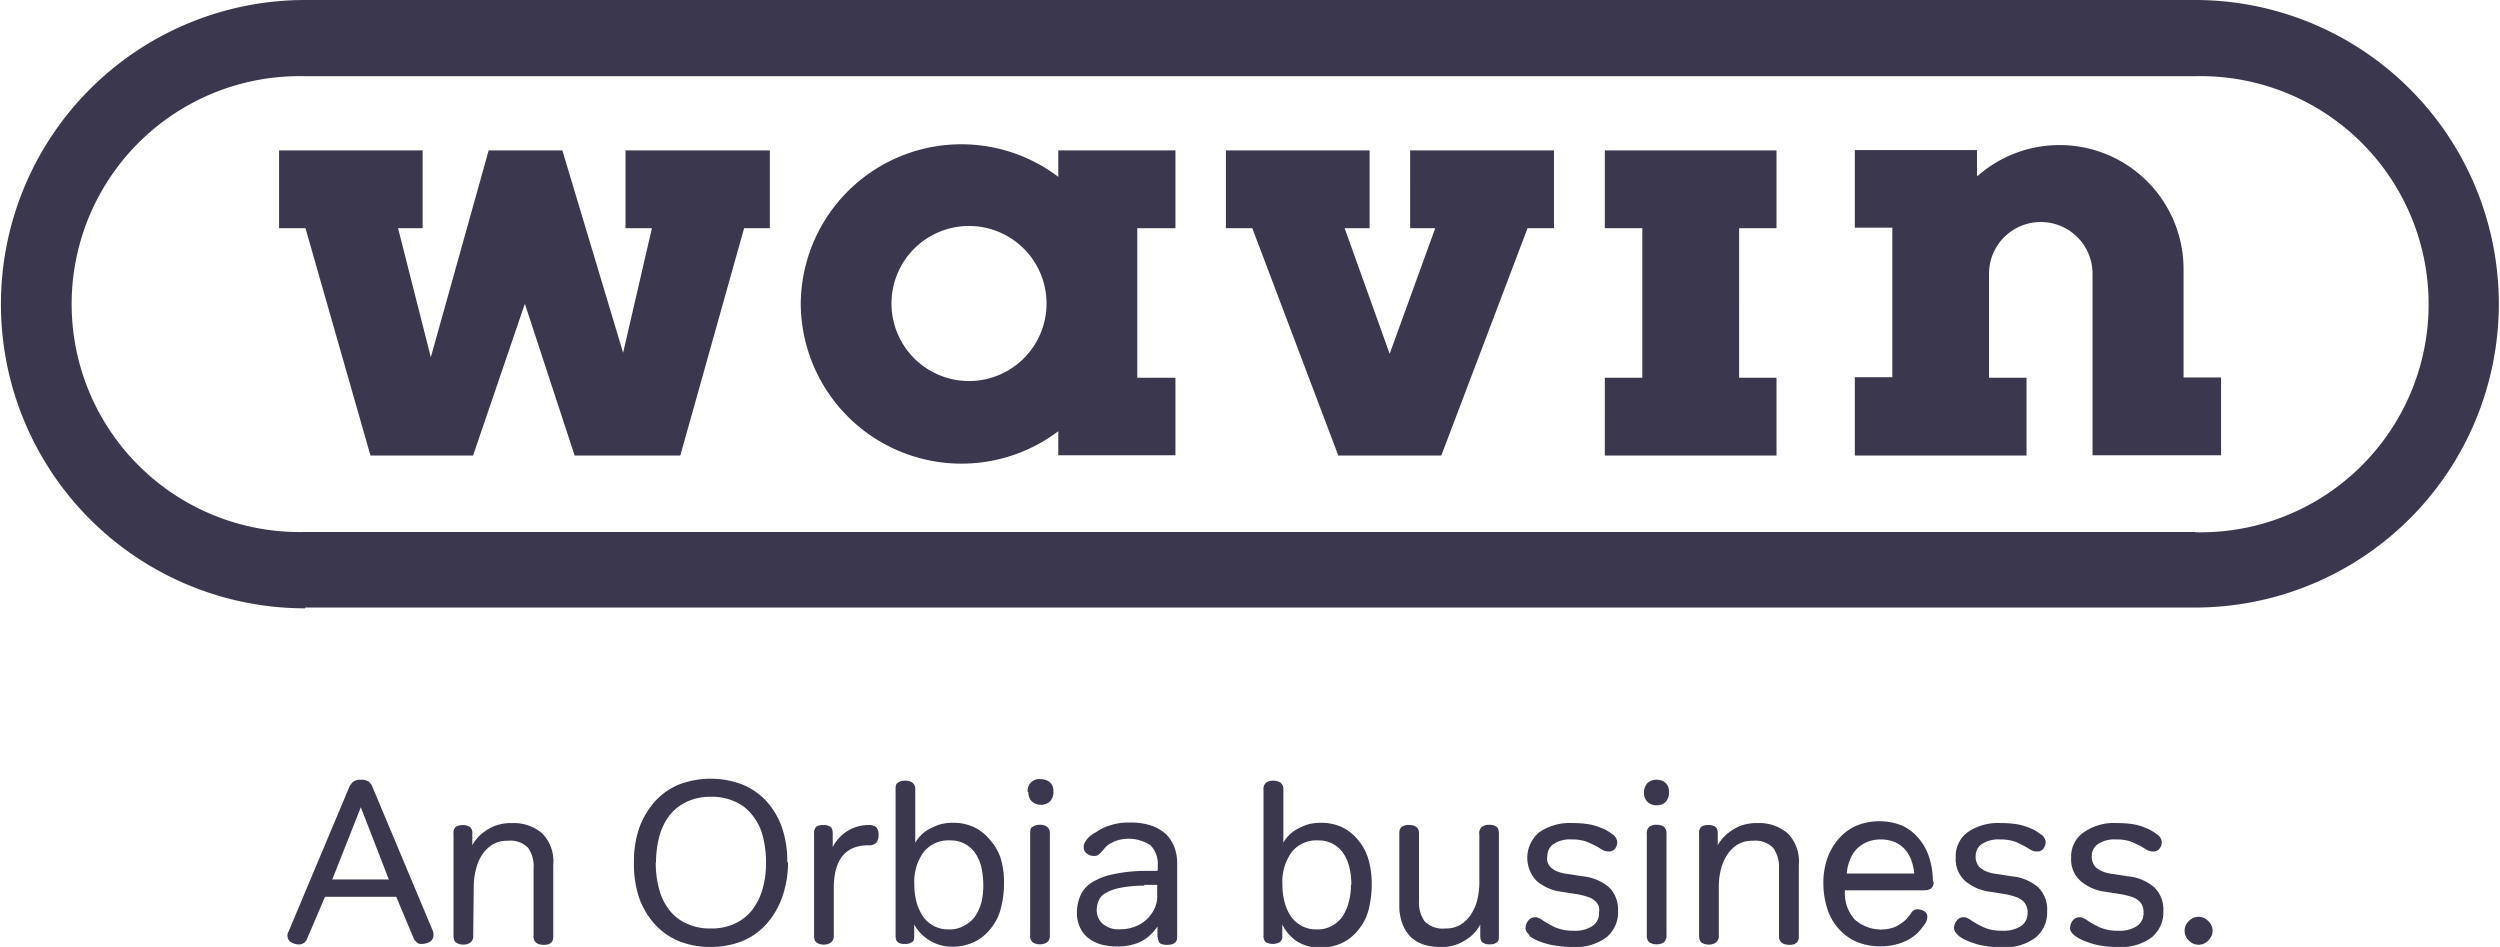
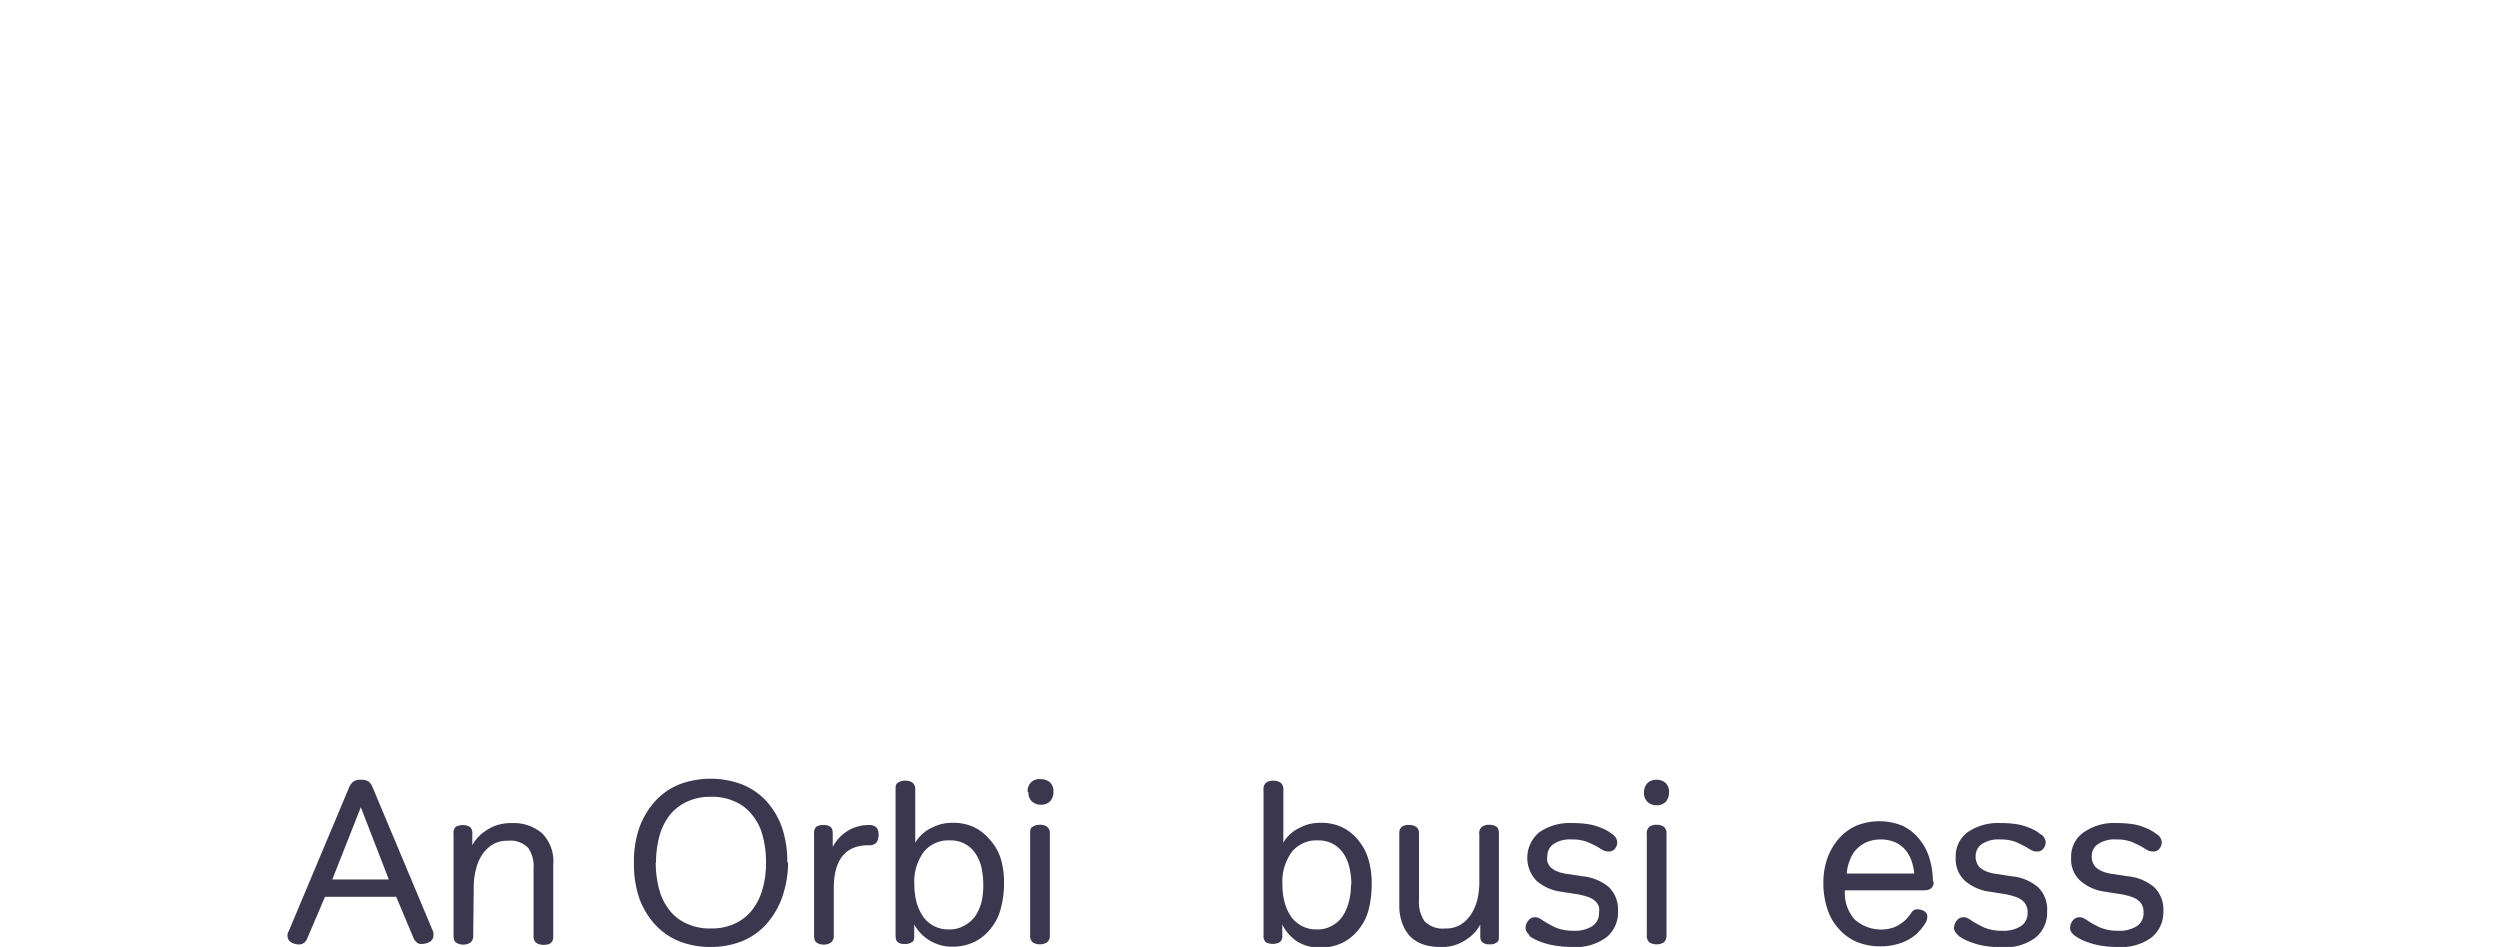
<svg xmlns="http://www.w3.org/2000/svg" viewBox="0 0 189.29 71.7">
  <defs>
    <style>
      .cls-1 {
        fill: #3a374f;
      }
    </style>
  </defs>
  <title>Asset 1</title>
  <g id="Layer_2" data-name="Layer 2">
    <g id="Layer_1-2" data-name="Layer 1">
-       <path class="cls-1" d="M58.29,11.39v5.89H56.34L51.51,34.49h-8L39.74,23,35.82,34.49H28.05L23.13,17.28h-2V11.39H32v5.89H30.14l2.48,9.77L37,11.39h5.58l4.6,15.32,2.18-9.43h-2V11.39H58.29Zm59.37,0v5.89h-2l-6.53,17.21h-7.8L94.82,17.28h-2V11.39h10.88v5.89h-1.89l3.41,9.51,3.45-9.51h-1.9V11.39Zm16.85,0v5.89h-2.83V28.6h2.83v5.89h-13V28.6h2.84V17.28h-2.84V11.39Zm15.22,1.94a9.39,9.39,0,0,1,15.6,7.06v8.19h2.84v5.89h-9.73V20.73a3.92,3.92,0,0,0-7.84,0v7.87h2.84v5.89h-13V28.56h2.84V17.24h-2.84V11.36h9.25v1.93ZM67.5,23a5.87,5.87,0,1,1,5.87,5.85A5.87,5.87,0,0,1,67.5,23m-6.87,0a12.17,12.17,0,0,0,19.5,9.65v1.82H89V28.6H86.11V17.28H89V11.39H80.13v2A12.16,12.16,0,0,0,60.63,23M23.1,46.06A23,23,0,1,1,23.1,0H166.2a23,23,0,1,1,0,46H23.1ZM166.2,40.3a17.27,17.27,0,1,0,0-34.53H23.1a17.26,17.26,0,1,0,0,34.51H166.2Z" />
      <path class="cls-1" d="M27.32,61.12l-2.16,5.47h4.28ZM22.66,71.51a1.21,1.21,0,0,1-.61-.16.55.55,0,0,1-.28-.48.32.32,0,0,1,0-.13.62.62,0,0,1,.09-.23l4.62-11a1.19,1.19,0,0,1,.29-.34.93.93,0,0,1,.55-.13,1,1,0,0,1,.58.13,1,1,0,0,1,.27.34l4.58,10.92a1.07,1.07,0,0,1,.07.23v.15a.56.56,0,0,1-.28.5,1.23,1.23,0,0,1-.63.16.46.46,0,0,1-.37-.13.94.94,0,0,1-.23-.32L30,67.9H24.61l-1.36,3.18a.65.65,0,0,1-.59.43" />
      <path class="cls-1" d="M35.83,70.81a.64.64,0,0,1-.2.55.92.92,0,0,1-.55.16.9.9,0,0,1-.55-.16c-.14-.09-.19-.28-.19-.55V63.13a.64.64,0,0,1,.17-.53,1.15,1.15,0,0,1,1.06,0,.61.61,0,0,1,.19.53V64a3.22,3.22,0,0,1,.66-.83,4.15,4.15,0,0,1,.93-.59,3.5,3.5,0,0,1,1.44-.26,3.3,3.3,0,0,1,2.25.77,3,3,0,0,1,.85,2.37v5.47c0,.42-.24.61-.72.61s-.77-.21-.77-.61V65.78A2.47,2.47,0,0,0,40,64.21a1.86,1.86,0,0,0-1.55-.55,2.14,2.14,0,0,0-1.18.3,2.62,2.62,0,0,0-.79.8,3.36,3.36,0,0,0-.45,1.1,5,5,0,0,0-.16,1.21Z" />
      <path class="cls-1" d="M49.65,65.31a7.73,7.73,0,0,0,.27,2.06,4.23,4.23,0,0,0,.79,1.57,3.31,3.31,0,0,0,1.31,1,4.08,4.08,0,0,0,1.8.36,4.14,4.14,0,0,0,1.8-.36,3.63,3.63,0,0,0,1.3-1,4.56,4.56,0,0,0,.8-1.57A7,7,0,0,0,58,65.31a7.61,7.61,0,0,0-.26-2.05,4,4,0,0,0-.8-1.57,3.28,3.28,0,0,0-1.3-1,4.08,4.08,0,0,0-1.8-.36,4.14,4.14,0,0,0-1.8.36,3.67,3.67,0,0,0-1.31,1,4.55,4.55,0,0,0-.79,1.57,7.82,7.82,0,0,0-.27,2.05m10,0A8,8,0,0,1,59.2,68,6.16,6.16,0,0,1,58,70a5.11,5.11,0,0,1-1.83,1.27,6.45,6.45,0,0,1-2.37.43,6.37,6.37,0,0,1-2.37-.43A5,5,0,0,1,49.6,70a6,6,0,0,1-1.2-2A8,8,0,0,1,48,65.31a7.76,7.76,0,0,1,.41-2.65,6.1,6.1,0,0,1,1.2-2,5,5,0,0,1,1.83-1.27,6.75,6.75,0,0,1,4.74,0A5.11,5.11,0,0,1,58,60.63a5.91,5.91,0,0,1,1.2,2,7.92,7.92,0,0,1,.41,2.65" />
      <path class="cls-1" d="M63.13,70.81a.64.64,0,0,1-.21.55.9.9,0,0,1-.55.16.94.94,0,0,1-.55-.16c-.13-.09-.18-.28-.18-.55V63.13a.67.67,0,0,1,.16-.53.88.88,0,0,1,.54-.13.86.86,0,0,1,.53.13c.13.09.18.27.18.53v1a3.12,3.12,0,0,1,1.2-1.26,3,3,0,0,1,1.51-.4.83.83,0,0,1,.59.17.78.78,0,0,1,.17.56.94.94,0,0,1-.17.61.75.75,0,0,1-.59.19c-1.76,0-2.63,1.1-2.63,3.27Z" />
      <path class="cls-1" d="M74.45,67a6.15,6.15,0,0,0-.15-1.36,3.2,3.2,0,0,0-.47-1.06,2.24,2.24,0,0,0-.8-.7,2.29,2.29,0,0,0-1.1-.25,2.41,2.41,0,0,0-2,.89,3.81,3.81,0,0,0-.7,2.44,5.35,5.35,0,0,0,.17,1.37,3.84,3.84,0,0,0,.5,1.08,2.28,2.28,0,0,0,.83.71,2.26,2.26,0,0,0,1.12.25A2.17,2.17,0,0,0,73,70.09a2.46,2.46,0,0,0,.82-.69,3.56,3.56,0,0,0,.49-1.08A5.41,5.41,0,0,0,74.45,67Zm-6.64-7.19c0-.27,0-.46.19-.55a.91.91,0,0,1,.54-.15.92.92,0,0,1,.55.15.64.64,0,0,1,.21.55v4a2.63,2.63,0,0,1,.4-.53,2.8,2.8,0,0,1,.62-.49,5.62,5.62,0,0,1,.82-.36,3.56,3.56,0,0,1,1-.13,3.68,3.68,0,0,1,1.63.34,3.6,3.6,0,0,1,1.23,1A3.85,3.85,0,0,1,75.77,65a6.25,6.25,0,0,1,.25,1.9,7.23,7.23,0,0,1-.25,1.91A3.81,3.81,0,0,1,75,70.32a3.48,3.48,0,0,1-1.23,1,3.83,3.83,0,0,1-1.63.36A3.27,3.27,0,0,1,69.22,70v.81c0,.27,0,.44-.18.53a.84.84,0,0,1-.53.13.8.8,0,0,1-.53-.13c-.12-.09-.17-.26-.17-.53V59.78Z" />
      <path class="cls-1" d="M78,63.15c0-.27,0-.46.19-.55a.86.86,0,0,1,.55-.15.85.85,0,0,1,.54.15.62.62,0,0,1,.21.55v7.64a.65.65,0,0,1-.21.56,1,1,0,0,1-.54.15,1,1,0,0,1-.55-.15.65.65,0,0,1-.19-.56ZM77.82,60a.87.87,0,0,1,1-1,1,1,0,0,1,.68.24.9.9,0,0,1,.26.72,1,1,0,0,1-.26.72.92.92,0,0,1-.68.25,1,1,0,0,1-.69-.25.91.91,0,0,1-.26-.72" />
-       <path class="cls-1" d="M86.66,67.06a8.74,8.74,0,0,0-1.82.16,3.51,3.51,0,0,0-1.09.38,1.18,1.18,0,0,0-.55.56,1.88,1.88,0,0,0-.16.76,1.39,1.39,0,0,0,.42,1,1.82,1.82,0,0,0,1.36.44,3,3,0,0,0,1.5-.38,2.68,2.68,0,0,0,1-1,2.27,2.27,0,0,0,.3-1.28V67h-1Zm1-1.17v-.36A2,2,0,0,0,87.11,64a3,3,0,0,0-2.47-.38,2.55,2.55,0,0,0-.57.25,1.3,1.3,0,0,0-.38.3l-.25.28a1.58,1.58,0,0,1-.3.29.66.66,0,0,1-.32.07.85.85,0,0,1-.51-.17.53.53,0,0,1-.25-.43.72.72,0,0,1,0-.23,1.32,1.32,0,0,1,.08-.19s.07-.13.2-.3A2.42,2.42,0,0,1,83,63a3.59,3.59,0,0,1,1-.49,4.3,4.3,0,0,1,1.52-.23,4.85,4.85,0,0,1,1.68.24,3.17,3.17,0,0,1,1.12.68,2.72,2.72,0,0,1,.62,1,3.43,3.43,0,0,1,.19,1.15v5.61c0,.38-.24.58-.75.58-.35,0-.56-.07-.63-.22a1.4,1.4,0,0,1-.11-.63v-.53a6.28,6.28,0,0,1-.42.51,3.35,3.35,0,0,1-.6.49,3.18,3.18,0,0,1-.86.36,4,4,0,0,1-1.15.14,4.28,4.28,0,0,1-1.37-.19,2.85,2.85,0,0,1-.94-.53,2.17,2.17,0,0,1-.57-.82,2.48,2.48,0,0,1-.19-1,3.2,3.2,0,0,1,.25-1.27,2.22,2.22,0,0,1,.83-1,4.7,4.7,0,0,1,1.59-.64,11.92,11.92,0,0,1,2.5-.27h.91Z" />
      <path class="cls-1" d="M102.32,67a5.58,5.58,0,0,0-.16-1.36,3,3,0,0,0-.47-1.06,2.16,2.16,0,0,0-.8-.7,2.28,2.28,0,0,0-1.09-.25,2.4,2.4,0,0,0-2,.89,3.81,3.81,0,0,0-.7,2.44,5,5,0,0,0,.17,1.37,3.56,3.56,0,0,0,.49,1.08,2.37,2.37,0,0,0,.83.71,2.26,2.26,0,0,0,1.12.25,2.18,2.18,0,0,0,1.1-.25,2.33,2.33,0,0,0,.81-.69,3.56,3.56,0,0,0,.49-1.08,5,5,0,0,0,.18-1.37Zm-6.65-7.19a.64.64,0,0,1,.19-.55.92.92,0,0,1,.55-.15,1,1,0,0,1,.55.15.64.64,0,0,1,.21.55v4a2.25,2.25,0,0,1,.39-.53,2.64,2.64,0,0,1,.63-.49,5.06,5.06,0,0,1,.81-.36,3.6,3.6,0,0,1,1-.13,3.68,3.68,0,0,1,1.63.34,3.6,3.6,0,0,1,1.23,1,4,4,0,0,1,.76,1.45,6.59,6.59,0,0,1,.24,1.9,7.68,7.68,0,0,1-.24,1.91,3.83,3.83,0,0,1-.76,1.49,3.48,3.48,0,0,1-1.23,1,3.83,3.83,0,0,1-1.63.36,3.23,3.23,0,0,1-1.81-.48A3.32,3.32,0,0,1,97.09,70v.81a.6.6,0,0,1-.19.53,1.15,1.15,0,0,1-1.06,0,.66.66,0,0,1-.17-.53V59.78Z" />
      <path class="cls-1" d="M112,63.15a.64.64,0,0,1,.21-.55.9.9,0,0,1,.55-.15.94.94,0,0,1,.55.15c.13.09.18.28.18.55v7.68c0,.27,0,.44-.17.53a.77.77,0,0,1-.53.14.8.8,0,0,1-.53-.14c-.13-.09-.18-.26-.18-.53V70a2.9,2.9,0,0,1-.67.85,4.15,4.15,0,0,1-.93.59,3.14,3.14,0,0,1-1.42.26,4,4,0,0,1-1.26-.18,2.64,2.64,0,0,1-1-.59,2.93,2.93,0,0,1-.62-1,3.87,3.87,0,0,1-.23-1.4V63.07c0-.41.25-.61.72-.61s.77.21.77.61v5.11a2.51,2.51,0,0,0,.42,1.57,1.91,1.91,0,0,0,1.57.55,2.14,2.14,0,0,0,1.18-.3,2.62,2.62,0,0,0,.79-.8,3.65,3.65,0,0,0,.46-1.09,5.81,5.81,0,0,0,.15-1.22V63.17Z" />
      <path class="cls-1" d="M115.85,70.83a1,1,0,0,1-.27-.3.58.58,0,0,1-.07-.28.86.86,0,0,1,.21-.55.61.61,0,0,1,.51-.25.59.59,0,0,1,.32.08,2.45,2.45,0,0,1,.34.21,8.26,8.26,0,0,0,.85.47,3.4,3.4,0,0,0,1.4.26,2.38,2.38,0,0,0,1.44-.36,1.15,1.15,0,0,0,.49-1,1.21,1.21,0,0,0,0-.43,1.09,1.09,0,0,0-.23-.4,1.39,1.39,0,0,0-.53-.34,5.07,5.07,0,0,0-1-.25l-1.08-.17a3.56,3.56,0,0,1-1.87-.81,2.51,2.51,0,0,1,.21-3.71,4.06,4.06,0,0,1,2.5-.68,7.45,7.45,0,0,1,1.23.09,4,4,0,0,1,.87.25,3.27,3.27,0,0,1,.59.28c.15.09.26.19.36.25a.77.77,0,0,1,.33.56.79.79,0,0,1-.16.5.58.58,0,0,1-.5.22.89.89,0,0,1-.36-.07c-.11-.06-.24-.13-.39-.23s-.5-.26-.8-.4a3.17,3.17,0,0,0-1.23-.21,2.25,2.25,0,0,0-1.4.36,1.08,1.08,0,0,0-.45.89,1.24,1.24,0,0,0,0,.44,1.28,1.28,0,0,0,.23.4,1.8,1.8,0,0,0,.49.32,3.16,3.16,0,0,0,.87.21l1.08.17a3.63,3.63,0,0,1,2,.83,2.37,2.37,0,0,1,.68,1.8,2.43,2.43,0,0,1-.89,2,3.89,3.89,0,0,1-2.56.72,7.37,7.37,0,0,1-1.21-.09,5.3,5.3,0,0,1-1-.23,4.27,4.27,0,0,1-.68-.28,3.32,3.32,0,0,1-.43-.27Z" />
      <path class="cls-1" d="M124.69,63.15a.64.64,0,0,1,.19-.55.86.86,0,0,1,.55-.15.9.9,0,0,1,.55.15.64.64,0,0,1,.2.55v7.64a.68.68,0,0,1-.2.56,1,1,0,0,1-.55.15,1,1,0,0,1-.55-.15.68.68,0,0,1-.19-.56ZM124.48,60a1,1,0,0,1,.27-.72,1,1,0,0,1,.68-.24,1,1,0,0,1,.68.24.9.9,0,0,1,.26.72,1,1,0,0,1-.26.72.92.92,0,0,1-.68.25.94.94,0,0,1-.68-.25.88.88,0,0,1-.27-.72" />
-       <path class="cls-1" d="M130.14,70.81a.64.64,0,0,1-.21.55.9.9,0,0,1-.55.16.94.94,0,0,1-.55-.16c-.13-.09-.18-.28-.18-.55V63.13a.67.67,0,0,1,.16-.53.88.88,0,0,1,.54-.13.86.86,0,0,1,.53.13c.13.09.18.27.18.53V64a3.26,3.26,0,0,1,.67-.83,4.3,4.3,0,0,1,.92-.59,3.53,3.53,0,0,1,1.44-.26,3.31,3.31,0,0,1,2.26.77,3,3,0,0,1,.85,2.37v5.47c0,.42-.25.61-.72.61s-.78-.21-.78-.61V65.78a2.53,2.53,0,0,0-.43-1.57,1.89,1.89,0,0,0-1.55-.55,2.12,2.12,0,0,0-1.18.3,2.62,2.62,0,0,0-.79.8,3.6,3.6,0,0,0-.46,1.1,5.49,5.49,0,0,0-.15,1.21Z" />
      <path class="cls-1" d="M142.41,63.56a2.7,2.7,0,0,0-1.08.21,2.34,2.34,0,0,0-.78.55,2.24,2.24,0,0,0-.49.82,3.21,3.21,0,0,0-.23,1h5.11a4.16,4.16,0,0,0-.22-1,2.57,2.57,0,0,0-.48-.82,2.21,2.21,0,0,0-.75-.55,2.77,2.77,0,0,0-1.08-.21m4,3.22c0,.42-.25.63-.72.63h-6a3,3,0,0,0,.72,2.19,3,3,0,0,0,2.89.65,2.26,2.26,0,0,0,.64-.33,2.44,2.44,0,0,0,.44-.37c.11-.14.21-.25.27-.34a1.06,1.06,0,0,1,.22-.27.55.55,0,0,1,.34-.09,1,1,0,0,1,.5.15.48.48,0,0,1,.22.41,1,1,0,0,1-.19.55,4.24,4.24,0,0,1-.41.53,3,3,0,0,1-.65.55,3.9,3.9,0,0,1-1,.44,4.78,4.78,0,0,1-1.33.17,4.59,4.59,0,0,1-1.78-.34,3.89,3.89,0,0,1-1.36-1,4.06,4.06,0,0,1-.85-1.49,6.18,6.18,0,0,1-.3-1.92,5.51,5.51,0,0,1,.3-1.91,4.61,4.61,0,0,1,.85-1.47,3.82,3.82,0,0,1,1.34-1,4.65,4.65,0,0,1,3.49,0,3.57,3.57,0,0,1,1.27,1,4.17,4.17,0,0,1,.77,1.43,6,6,0,0,1,.27,1.79Z" />
      <path class="cls-1" d="M148.29,70.83a1,1,0,0,1-.26-.3.5.5,0,0,1-.08-.28.92.92,0,0,1,.21-.55.61.61,0,0,1,.51-.25.57.57,0,0,1,.32.08,2,2,0,0,1,.34.21,8.58,8.58,0,0,0,.86.47,3.33,3.33,0,0,0,1.4.26,2.4,2.4,0,0,0,1.44-.36,1.15,1.15,0,0,0,.49-1,1,1,0,0,0-.06-.43,1,1,0,0,0-.23-.4,1.39,1.39,0,0,0-.53-.34,4.94,4.94,0,0,0-.94-.25l-1.08-.17a3.59,3.59,0,0,1-1.88-.81,2.2,2.2,0,0,1-.72-1.78A2.24,2.24,0,0,1,149,63a4.06,4.06,0,0,1,2.5-.68,7.37,7.37,0,0,1,1.23.09,4,4,0,0,1,.87.25,3.27,3.27,0,0,1,.59.28c.15.09.26.19.36.25a.75.75,0,0,1,.34.56.8.8,0,0,1-.17.5.56.56,0,0,1-.49.22.83.83,0,0,1-.36-.07,3.58,3.58,0,0,1-.4-.23c-.23-.13-.49-.26-.79-.4a3.2,3.2,0,0,0-1.23-.21,2.29,2.29,0,0,0-1.41.36,1.08,1.08,0,0,0-.45.89,1,1,0,0,0,.06.44,1.07,1.07,0,0,0,.22.4,2.06,2.06,0,0,0,.5.32,3.16,3.16,0,0,0,.87.21l1.08.17a3.59,3.59,0,0,1,2,.83A2.34,2.34,0,0,1,155,69a2.43,2.43,0,0,1-.89,2,3.84,3.84,0,0,1-2.55.72,7.28,7.28,0,0,1-1.21-.09,5.09,5.09,0,0,1-.95-.23,4.27,4.27,0,0,1-.68-.28,4.5,4.5,0,0,1-.44-.27Z" />
      <path class="cls-1" d="M157.08,70.83a.88.88,0,0,1-.27-.3.49.49,0,0,1-.07-.28.91.91,0,0,1,.2-.55.64.64,0,0,1,.52-.25.61.61,0,0,1,.32.08,2.45,2.45,0,0,1,.34.21,8.26,8.26,0,0,0,.85.47,3.36,3.36,0,0,0,1.4.26,2.38,2.38,0,0,0,1.44-.36,1.15,1.15,0,0,0,.49-1,1.21,1.21,0,0,0-.05-.43,1.09,1.09,0,0,0-.23-.4,1.47,1.47,0,0,0-.53-.34,5.07,5.07,0,0,0-1-.25l-1.08-.17a3.52,3.52,0,0,1-1.87-.81,2.17,2.17,0,0,1-.72-1.78A2.21,2.21,0,0,1,157.8,63a4,4,0,0,1,2.49-.68,7.5,7.5,0,0,1,1.24.09,4,4,0,0,1,.87.25,3.5,3.5,0,0,1,.58.28c.15.09.27.19.36.25a.75.75,0,0,1,.34.56.74.74,0,0,1-.17.5.55.55,0,0,1-.49.22.86.86,0,0,1-.36-.07c-.11-.06-.25-.13-.4-.23s-.49-.26-.79-.4a3.17,3.17,0,0,0-1.23-.21,2.25,2.25,0,0,0-1.4.36,1.06,1.06,0,0,0-.46.89,1,1,0,0,0,.06.44,1.11,1.11,0,0,0,.23.4,1.8,1.8,0,0,0,.49.32,3.16,3.16,0,0,0,.87.21l1.08.17a3.56,3.56,0,0,1,2,.83,2.34,2.34,0,0,1,.69,1.8,2.46,2.46,0,0,1-.89,2,3.89,3.89,0,0,1-2.56.72,7.37,7.37,0,0,1-1.21-.09,5.3,5.3,0,0,1-.95-.23,4.27,4.27,0,0,1-.68-.28,4.5,4.5,0,0,1-.44-.27Z" />
-       <path class="cls-1" d="M165.41,70.47a1,1,0,0,1,.32-.73,1,1,0,0,1,1.47,0,1,1,0,0,1,.33.73,1.05,1.05,0,0,1-.33.74,1,1,0,0,1-1.47,0,1,1,0,0,1-.32-.74" />
    </g>
  </g>
</svg>